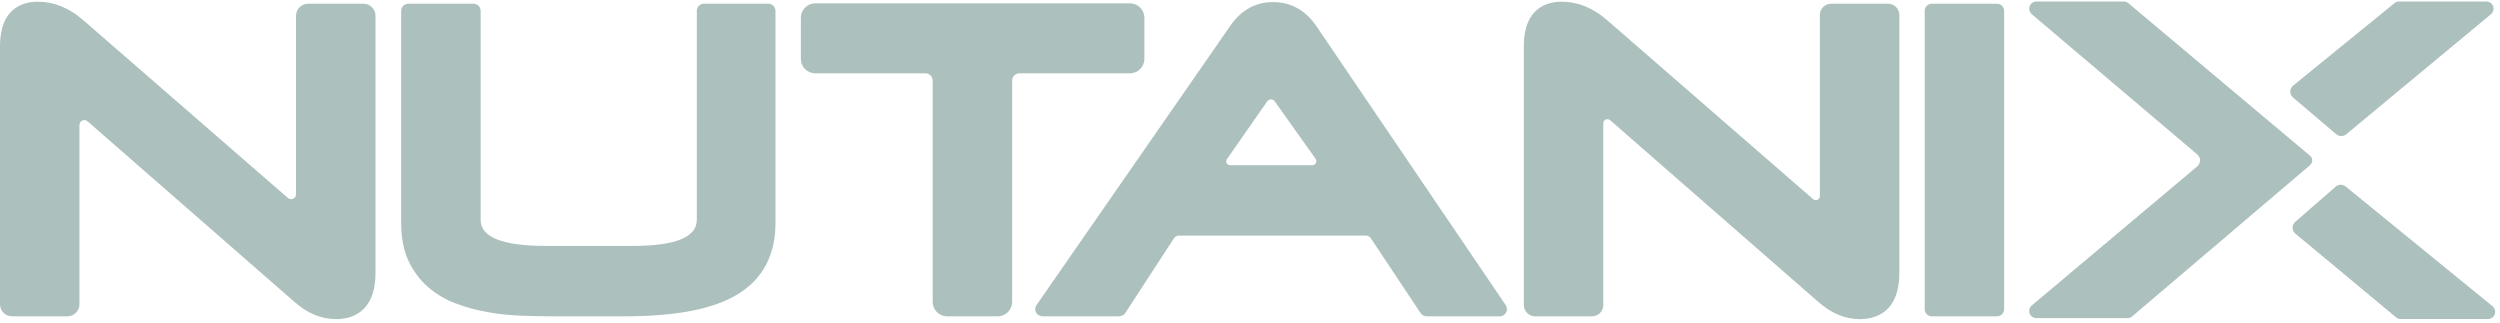
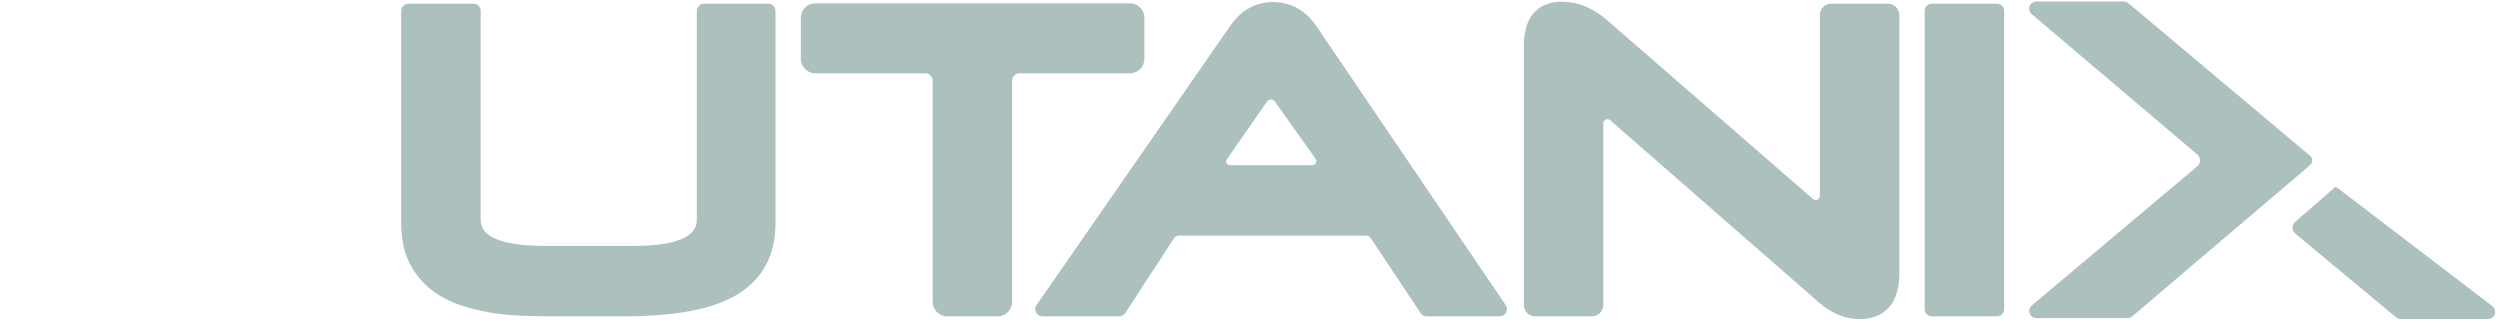
<svg xmlns="http://www.w3.org/2000/svg" width="248" height="32" viewBox="0 0 248 32" fill="none">
  <g clip-path="url(#clip0_1780_1592)">
    <path fill-rule="evenodd" clip-rule="evenodd" d="M211.501 31.392C211.374 31.501 211.209 31.56 211.04 31.56H202.043C201.758 31.56 201.481 31.41 201.364 31.151C201.228 30.852 201.307 30.504 201.551 30.302L217.97 16.502C218.336 16.193 218.337 15.631 217.972 15.322L201.576 1.428C201.377 1.259 201.261 1.001 201.307 0.744C201.368 0.391 201.672 0.15 202.015 0.15H210.673C210.839 0.15 211.001 0.208 211.134 0.317L229.001 15.318L229.163 15.456C229.438 15.689 229.445 16.11 229.179 16.354L229.002 16.515L211.501 31.392Z" fill="#ACC0BD" />
-     <path fill-rule="evenodd" clip-rule="evenodd" d="M36.053 0.369H30.563C29.905 0.369 29.365 0.907 29.365 1.565V19.274C29.365 19.691 28.875 19.914 28.56 19.64L8.24 1.985C6.854 0.782 5.349 0.169 3.76 0.169C2.358 0.169 0 0.741 0 4.562V30.184C0 30.844 0.536 31.379 1.197 31.379H6.684C7.345 31.379 7.881 30.844 7.881 30.184V12.401C7.881 11.984 8.372 11.762 8.687 12.036L29.222 29.959C30.495 31.086 31.879 31.657 33.336 31.657C34.798 31.657 37.249 31.06 37.249 27.063V1.563C37.249 0.906 36.711 0.369 36.053 0.369Z" fill="#ACC0BD" />
    <path fill-rule="evenodd" clip-rule="evenodd" d="M76.215 0.369H69.834C69.444 0.369 69.123 0.687 69.123 1.078V21.819C69.123 23.527 66.998 24.394 62.803 24.394H54.124C49.85 24.394 47.681 23.527 47.681 21.819V1.078C47.681 0.687 47.362 0.369 46.969 0.369H40.51C40.115 0.369 39.797 0.687 39.797 1.078V22.138C39.797 23.599 40.045 24.859 40.526 25.886C41.006 26.9 41.659 27.774 42.47 28.481C43.264 29.172 44.196 29.721 45.235 30.11C46.244 30.49 47.306 30.776 48.388 30.965C49.464 31.159 50.584 31.275 51.718 31.318C52.822 31.359 53.86 31.379 54.832 31.379H61.894C67.078 31.379 70.767 30.663 73.175 29.193C75.665 27.673 76.927 25.301 76.927 22.138V1.078C76.927 0.687 76.607 0.369 76.215 0.369Z" fill="#ACC0BD" />
    <path fill-rule="evenodd" clip-rule="evenodd" d="M113.523 5.842V1.761C113.523 0.971 112.881 0.331 112.09 0.331H80.879C80.087 0.331 79.445 0.971 79.445 1.761V5.842C79.445 6.633 80.087 7.274 80.88 7.274H91.797C92.197 7.274 92.521 7.597 92.521 7.995V29.948C92.521 30.738 93.162 31.379 93.954 31.379H98.97C99.762 31.379 100.405 30.738 100.405 29.948V7.995C100.405 7.597 100.728 7.274 101.127 7.274H112.088C112.881 7.274 113.523 6.633 113.523 5.842Z" fill="#ACC0BD" />
    <path fill-rule="evenodd" clip-rule="evenodd" d="M121.704 15.798L125.702 10.062C125.884 9.799 126.274 9.798 126.459 10.059L130.505 15.754C130.693 16.018 130.503 16.385 130.178 16.385H122.011C121.709 16.385 121.531 16.045 121.704 15.798ZM130.501 2.467C129.426 0.969 128.003 0.208 126.271 0.208C124.562 0.208 123.153 0.984 122.075 2.517L102.823 30.262C102.639 30.526 102.652 30.885 102.875 31.139C103.019 31.303 103.24 31.379 103.458 31.379H111.026C111.267 31.379 111.494 31.256 111.625 31.055L116.46 23.631C116.566 23.468 116.746 23.37 116.94 23.37C116.94 23.37 133.06 23.366 135.501 23.369C135.694 23.369 135.873 23.466 135.98 23.627L140.924 31.06C141.055 31.26 141.278 31.379 141.517 31.379H148.78C149.041 31.379 149.284 31.234 149.406 31C149.531 30.768 149.516 30.488 149.368 30.27L130.501 2.467Z" fill="#ACC0BD" />
    <path fill-rule="evenodd" clip-rule="evenodd" d="M187.293 0.369H181.652C181.033 0.369 180.531 0.87 180.531 1.488V19.441C180.531 19.792 180.117 19.98 179.852 19.75L159.406 1.985C158.022 0.782 156.513 0.169 154.923 0.169C153.52 0.169 151.164 0.741 151.164 4.562V30.26C151.164 30.875 151.669 31.379 152.286 31.379H157.925C158.545 31.379 159.047 30.877 159.047 30.259V12.234C159.047 11.882 159.462 11.694 159.728 11.926L180.388 29.959C181.66 31.086 183.045 31.657 184.502 31.657C185.963 31.657 188.415 31.06 188.415 27.063V1.489C188.415 0.871 187.913 0.369 187.293 0.369Z" fill="#ACC0BD" />
    <path fill-rule="evenodd" clip-rule="evenodd" d="M198.098 0.369H191.641C191.248 0.369 190.93 0.687 190.93 1.078V30.669C190.93 31.06 191.248 31.379 191.641 31.379H198.098C198.491 31.379 198.811 31.06 198.811 30.669V1.078C198.811 0.687 198.491 0.369 198.098 0.369Z" fill="#ACC0BD" />
-     <path fill-rule="evenodd" clip-rule="evenodd" d="M231.756 13.315C232.043 13.558 232.465 13.558 232.752 13.315L247.083 1.428C247.282 1.259 247.397 1.001 247.353 0.744C247.291 0.391 246.987 0.15 246.645 0.15H237.987C237.82 0.15 237.659 0.208 237.526 0.317L227.469 8.499C227.105 8.805 227.104 9.363 227.466 9.671L231.756 13.315Z" fill="#ACC0BD" />
-     <path fill-rule="evenodd" clip-rule="evenodd" d="M231.706 18.512C231.993 18.268 232.415 18.268 232.702 18.511L247.247 30.367C247.446 30.535 247.561 30.795 247.517 31.051C247.455 31.404 247.151 31.646 246.809 31.646H238.15C237.984 31.646 237.822 31.587 237.69 31.478L227.696 23.173C227.332 22.868 227.331 22.309 227.692 22.002L231.706 18.512Z" fill="#ACC0BD" />
+     <path fill-rule="evenodd" clip-rule="evenodd" d="M231.706 18.512L247.247 30.367C247.446 30.535 247.561 30.795 247.517 31.051C247.455 31.404 247.151 31.646 246.809 31.646H238.15C237.984 31.646 237.822 31.587 237.69 31.478L227.696 23.173C227.332 22.868 227.331 22.309 227.692 22.002L231.706 18.512Z" fill="#ACC0BD" />
  </g>
  <defs>
    <clipPath id="clip0_1780_1592">
      <rect width="248" height="32" fill="white" />
    </clipPath>
  </defs>
</svg>